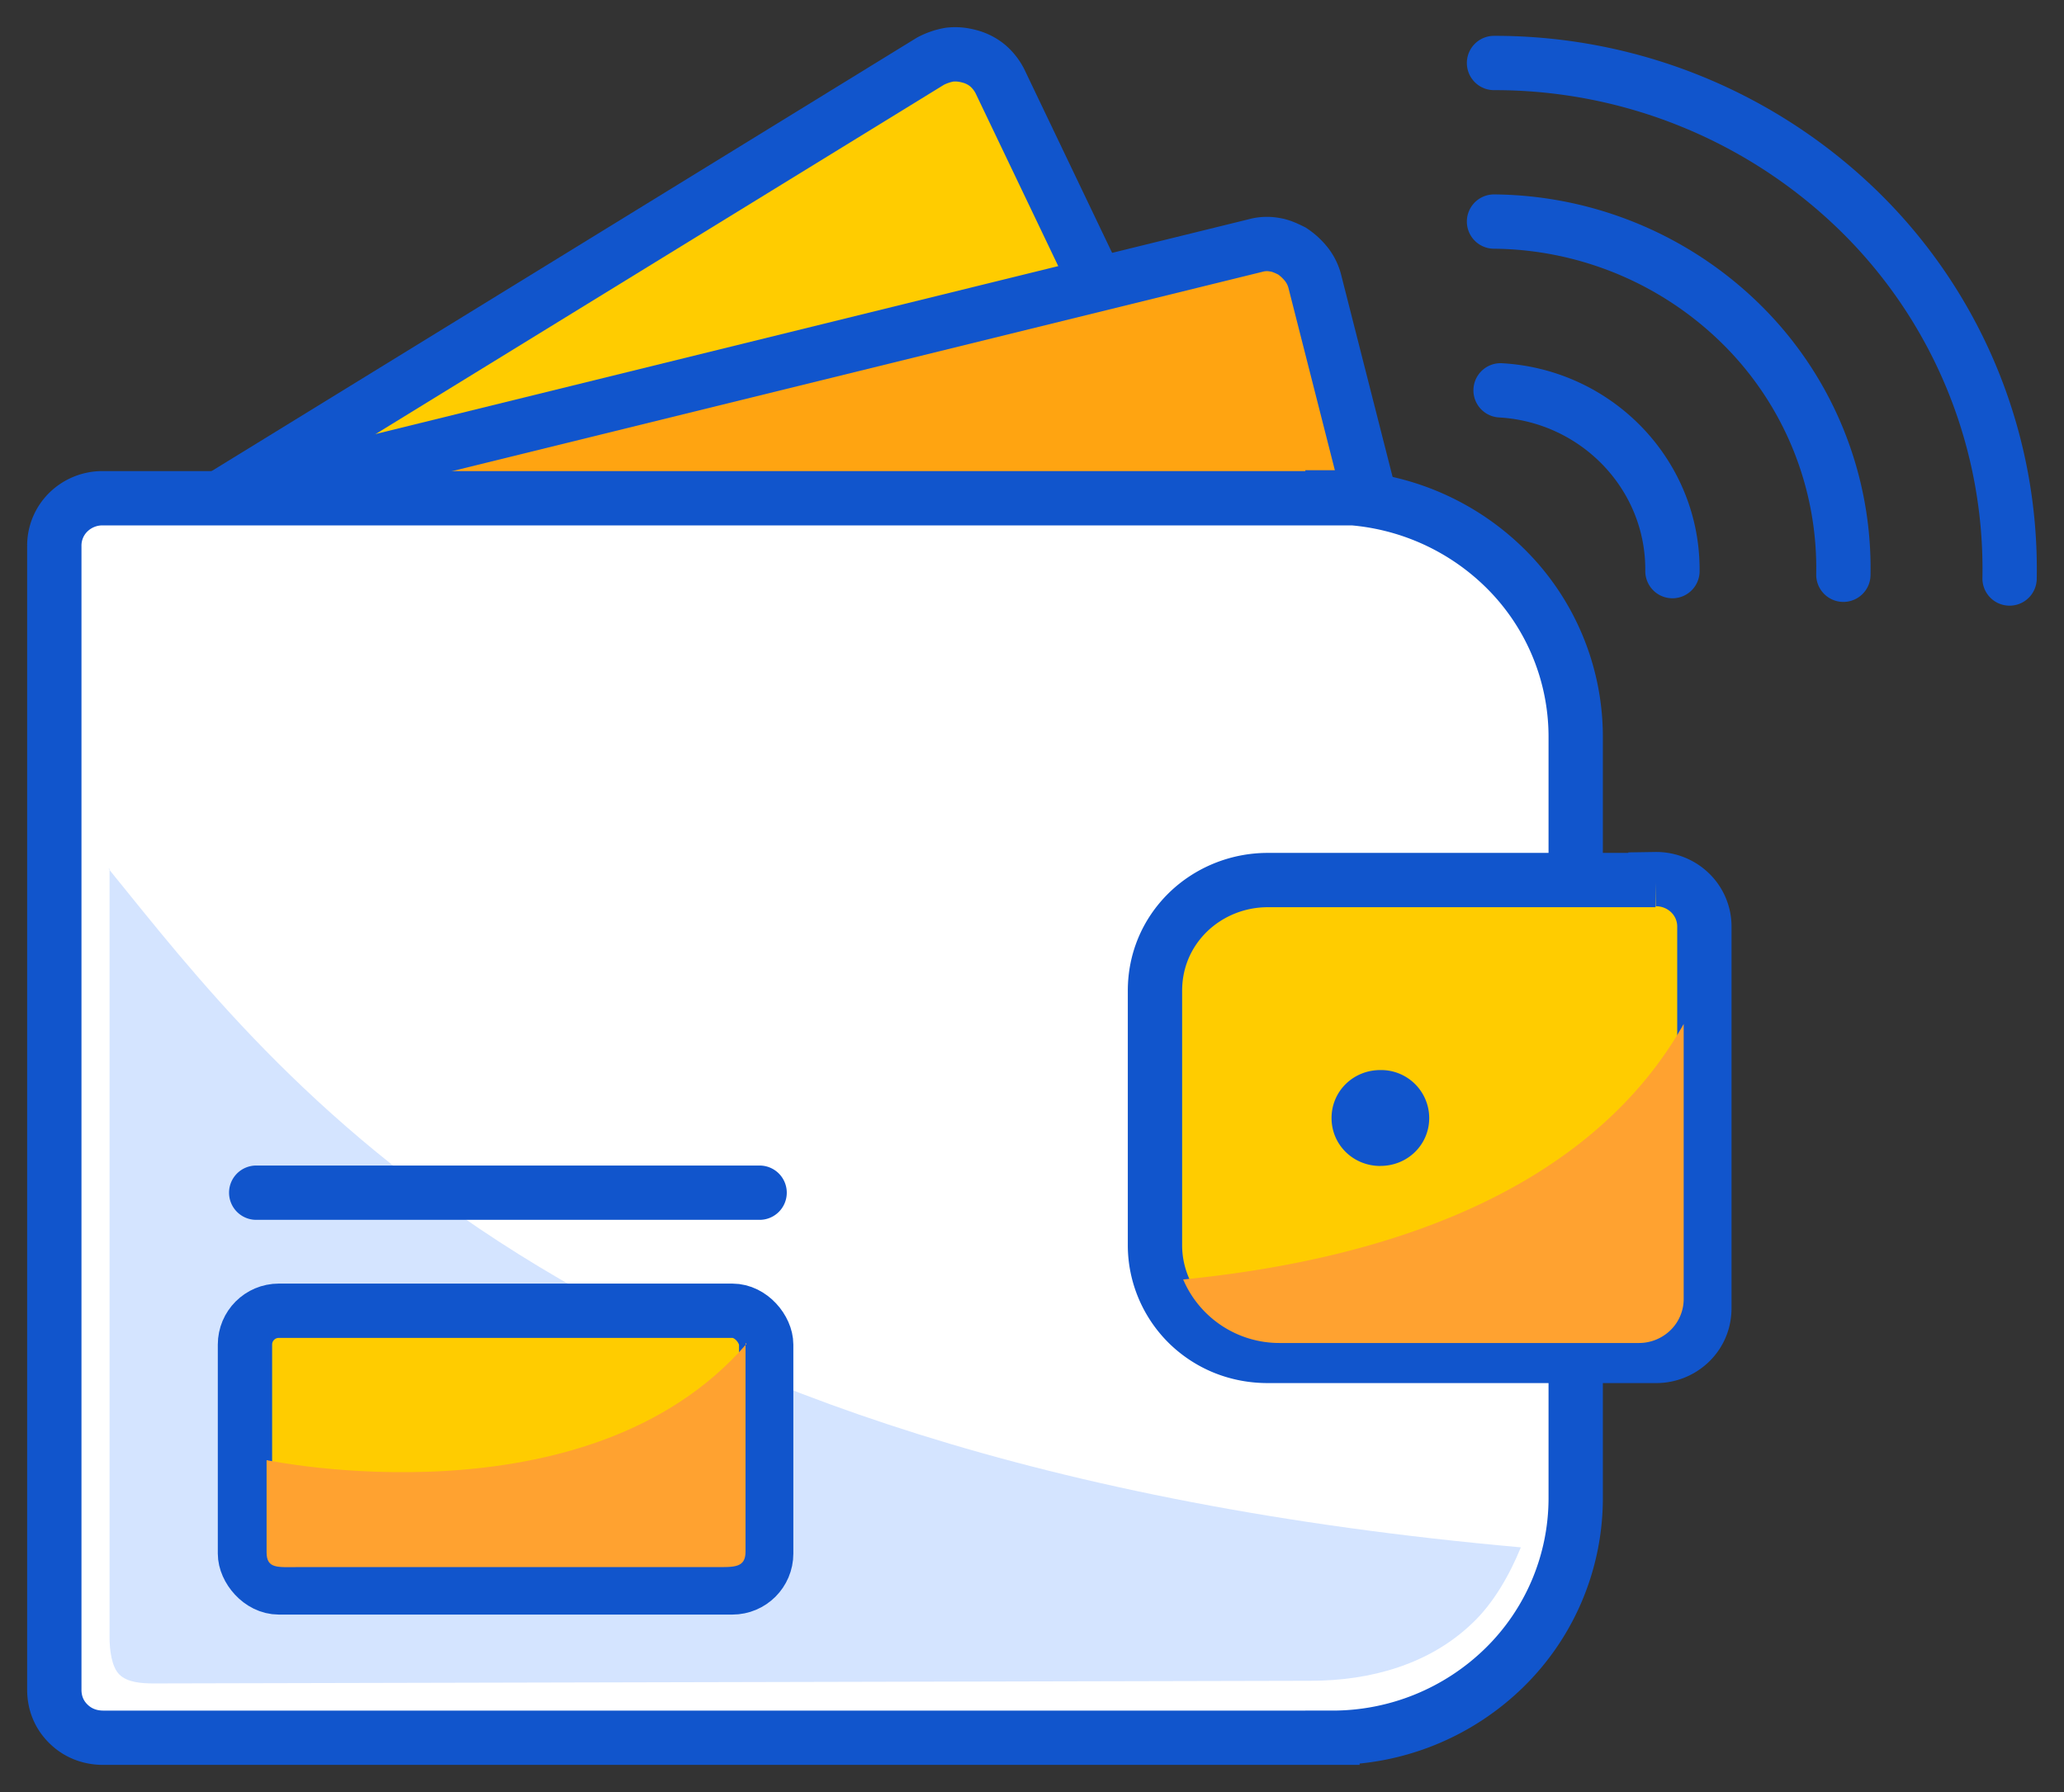
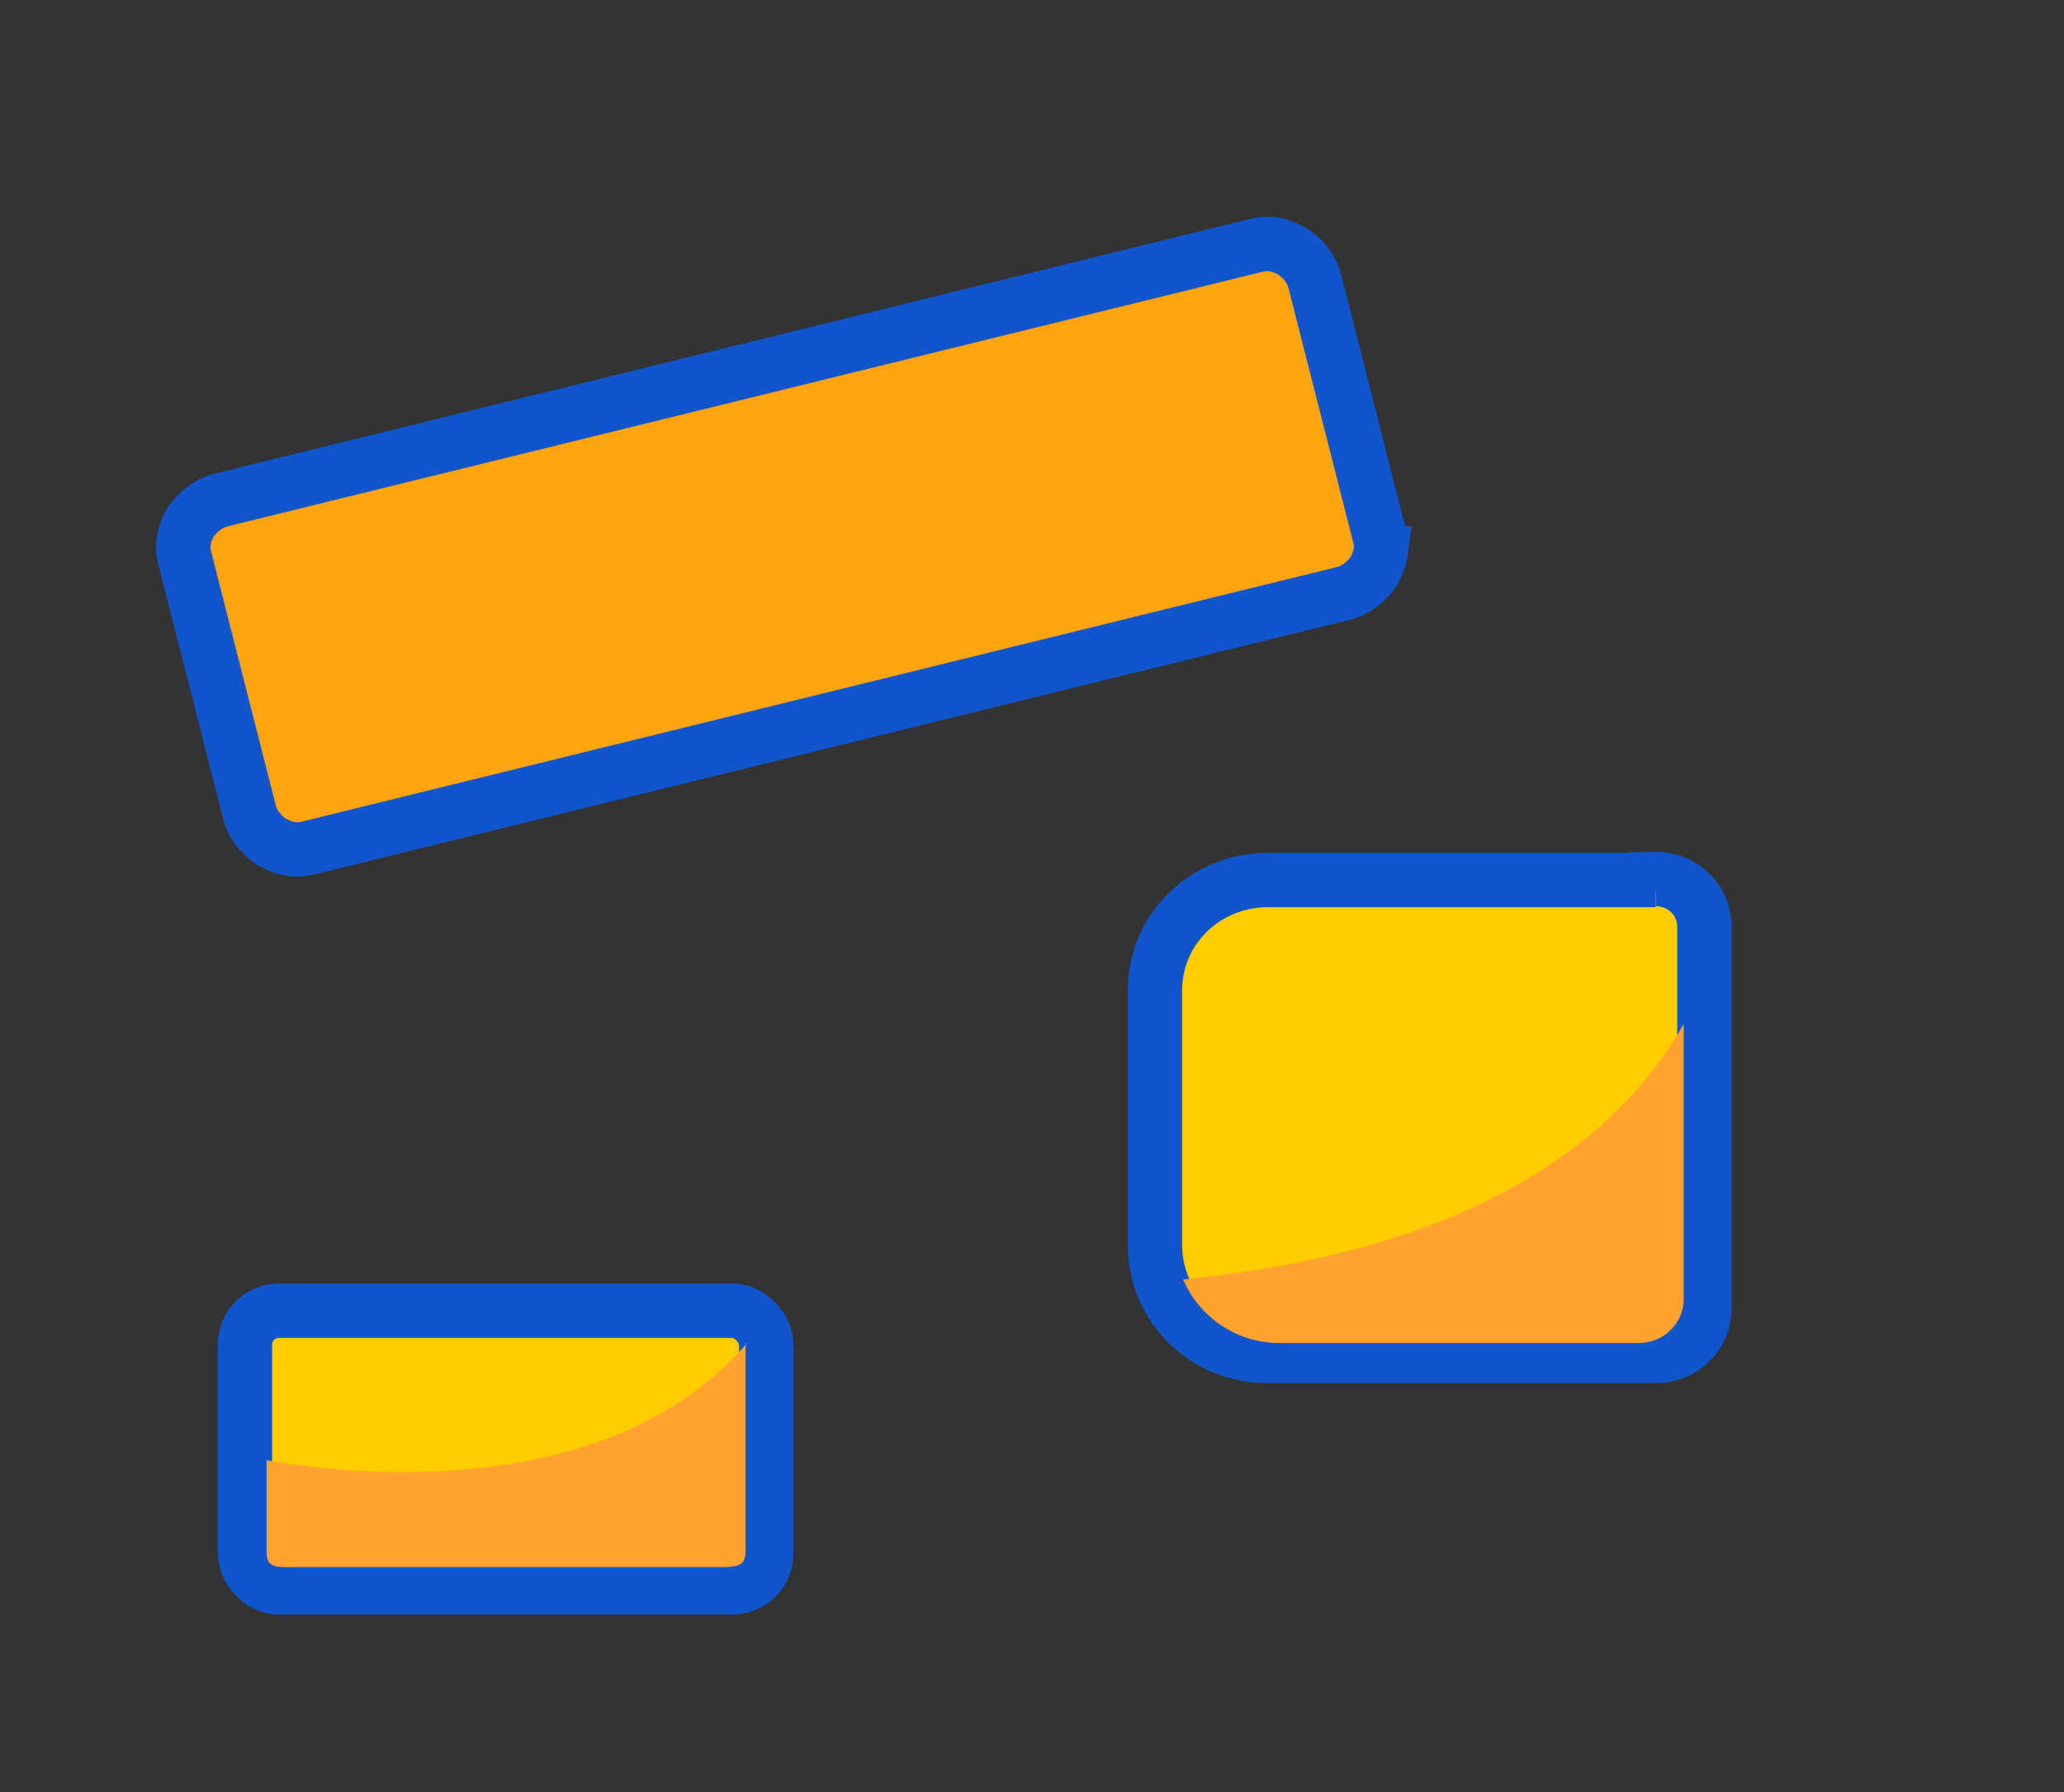
<svg xmlns="http://www.w3.org/2000/svg" viewBox="0 0 38 33">
  <rect x="0" y="0" width="38" height="33" fill="#333333" stroke="none" />
  <g fill="none" fill-rule="evenodd" transform="translate(1 1)">
-     <path fill="#FC0" stroke="#15C" d="M20.765 7.513L17.411.499a.936.936 0 00-.225-.289.87.87 0 00-.328-.17c-.121-.033-.242-.05-.38-.033a1.19 1.19 0 00-.346.119L2.818 8.31a.887.887 0 00-.346.408.835.835 0 00-.034.543L3.63 13.95a.735.735 0 00.173.323 1 1 0 00.294.238c.104.05.242.085.363.102.123 0 .245-.016.363-.051l15.492-5.842a.944.944 0 00.311-.187.963.963 0 00.208-.306.873.873 0 00.069-.356.9.9 0 00-.087-.357h-.052z" />
    <path fill="#FFA411" stroke="#15C" d="M24.396 8.855l-1.193-4.688a.856.856 0 00-.155-.305 1.156 1.156 0 00-.26-.238c-.103-.051-.207-.102-.328-.119a.781.781 0 00-.346.017L3.06 8.21a.884.884 0 00-.31.153 1.152 1.152 0 00-.243.255c-.058.1-.099.21-.121.323a.741.741 0 00.017.34l1.193 4.686c.035.12.087.221.156.306.07.085.156.17.26.238.103.05.207.102.328.119a.781.781 0 00.346-.017l19.053-4.687a.884.884 0 00.312-.153c.086-.068.173-.153.242-.255.052-.102.103-.204.12-.323a.741.741 0 00-.017-.34z" />
-     <path fill="#FFF" stroke="#15C" d="M23.532 8.175H.899a.896.896 0 00-.64.255.864.864 0 00-.259.628v21.059c0 .238.086.458.26.628.172.17.397.255.64.255h22.632a4.52 4.52 0 003.164-1.29A4.37 4.37 0 0028.01 26.6V12.557a4.36 4.36 0 00-1.314-3.108 4.531 4.531 0 00-3.164-1.29v.016z" />
-     <path fill="#D4E4FF" d="M1.017 15v14.154c0 .212.033.537.182.683.15.147.415.163.631.163l21.302-.049c1.112 0 2.191-.309 2.971-1.057.399-.374.698-.911.897-1.4C9.335 25.917 4.105 18.825 1 15h.017z" />
    <path fill="#FC0" stroke="#15C" d="M29.48 15.206h-7.141c-.55 0-1.079.214-1.47.595-.397.39-.605.9-.605 1.443v4.687c0 .54.218 1.06.605 1.444.398.39.917.594 1.47.594h7.14a.896.896 0 00.64-.255c.173-.17.26-.39.26-.628v-7.014a.864.864 0 00-.26-.628.896.896 0 00-.64-.255v.017z" />
    <path fill="#FFA230" d="M20.783 22.56a1.925 1.925 0 001.78 1.171h6.605a.831.831 0 00.588-.237.801.801 0 00.242-.578v-5.06c-1.106 1.97-3.613 4.143-9.198 4.704h-.017z" />
-     <path fill="#15C" d="M24.414 20.47c.501 0 .899-.39.899-.882a.885.885 0 00-.9-.883c-.5 0-.898.39-.898.883 0 .492.397.883.899.883z" />
    <rect width="9.596" height="5.095" x="3.51" y="23.137" fill="#FC0" stroke="#15C" rx=".623" />
    <path fill="#FFA230" d="M12.726 23.731v3.839c0 .305-.208.288-.571.288H4.478c-.363 0-.57.034-.57-.272v-1.698s5.913 1.24 8.835-2.14l-.017-.017z" />
-     <path stroke="#15C" stroke-linecap="round" d="M26.506.16a9.596 9.596 0 016.778 2.785 9.219 9.219 0 012.714 6.708m-9.371-3.465c1.78.102 3.181 1.563 3.164 3.329M26.506 3.08a6.57 6.57 0 014.599 1.936 6.308 6.308 0 011.833 4.568M3.717 20.963h9.268" />
  </g>
</svg>